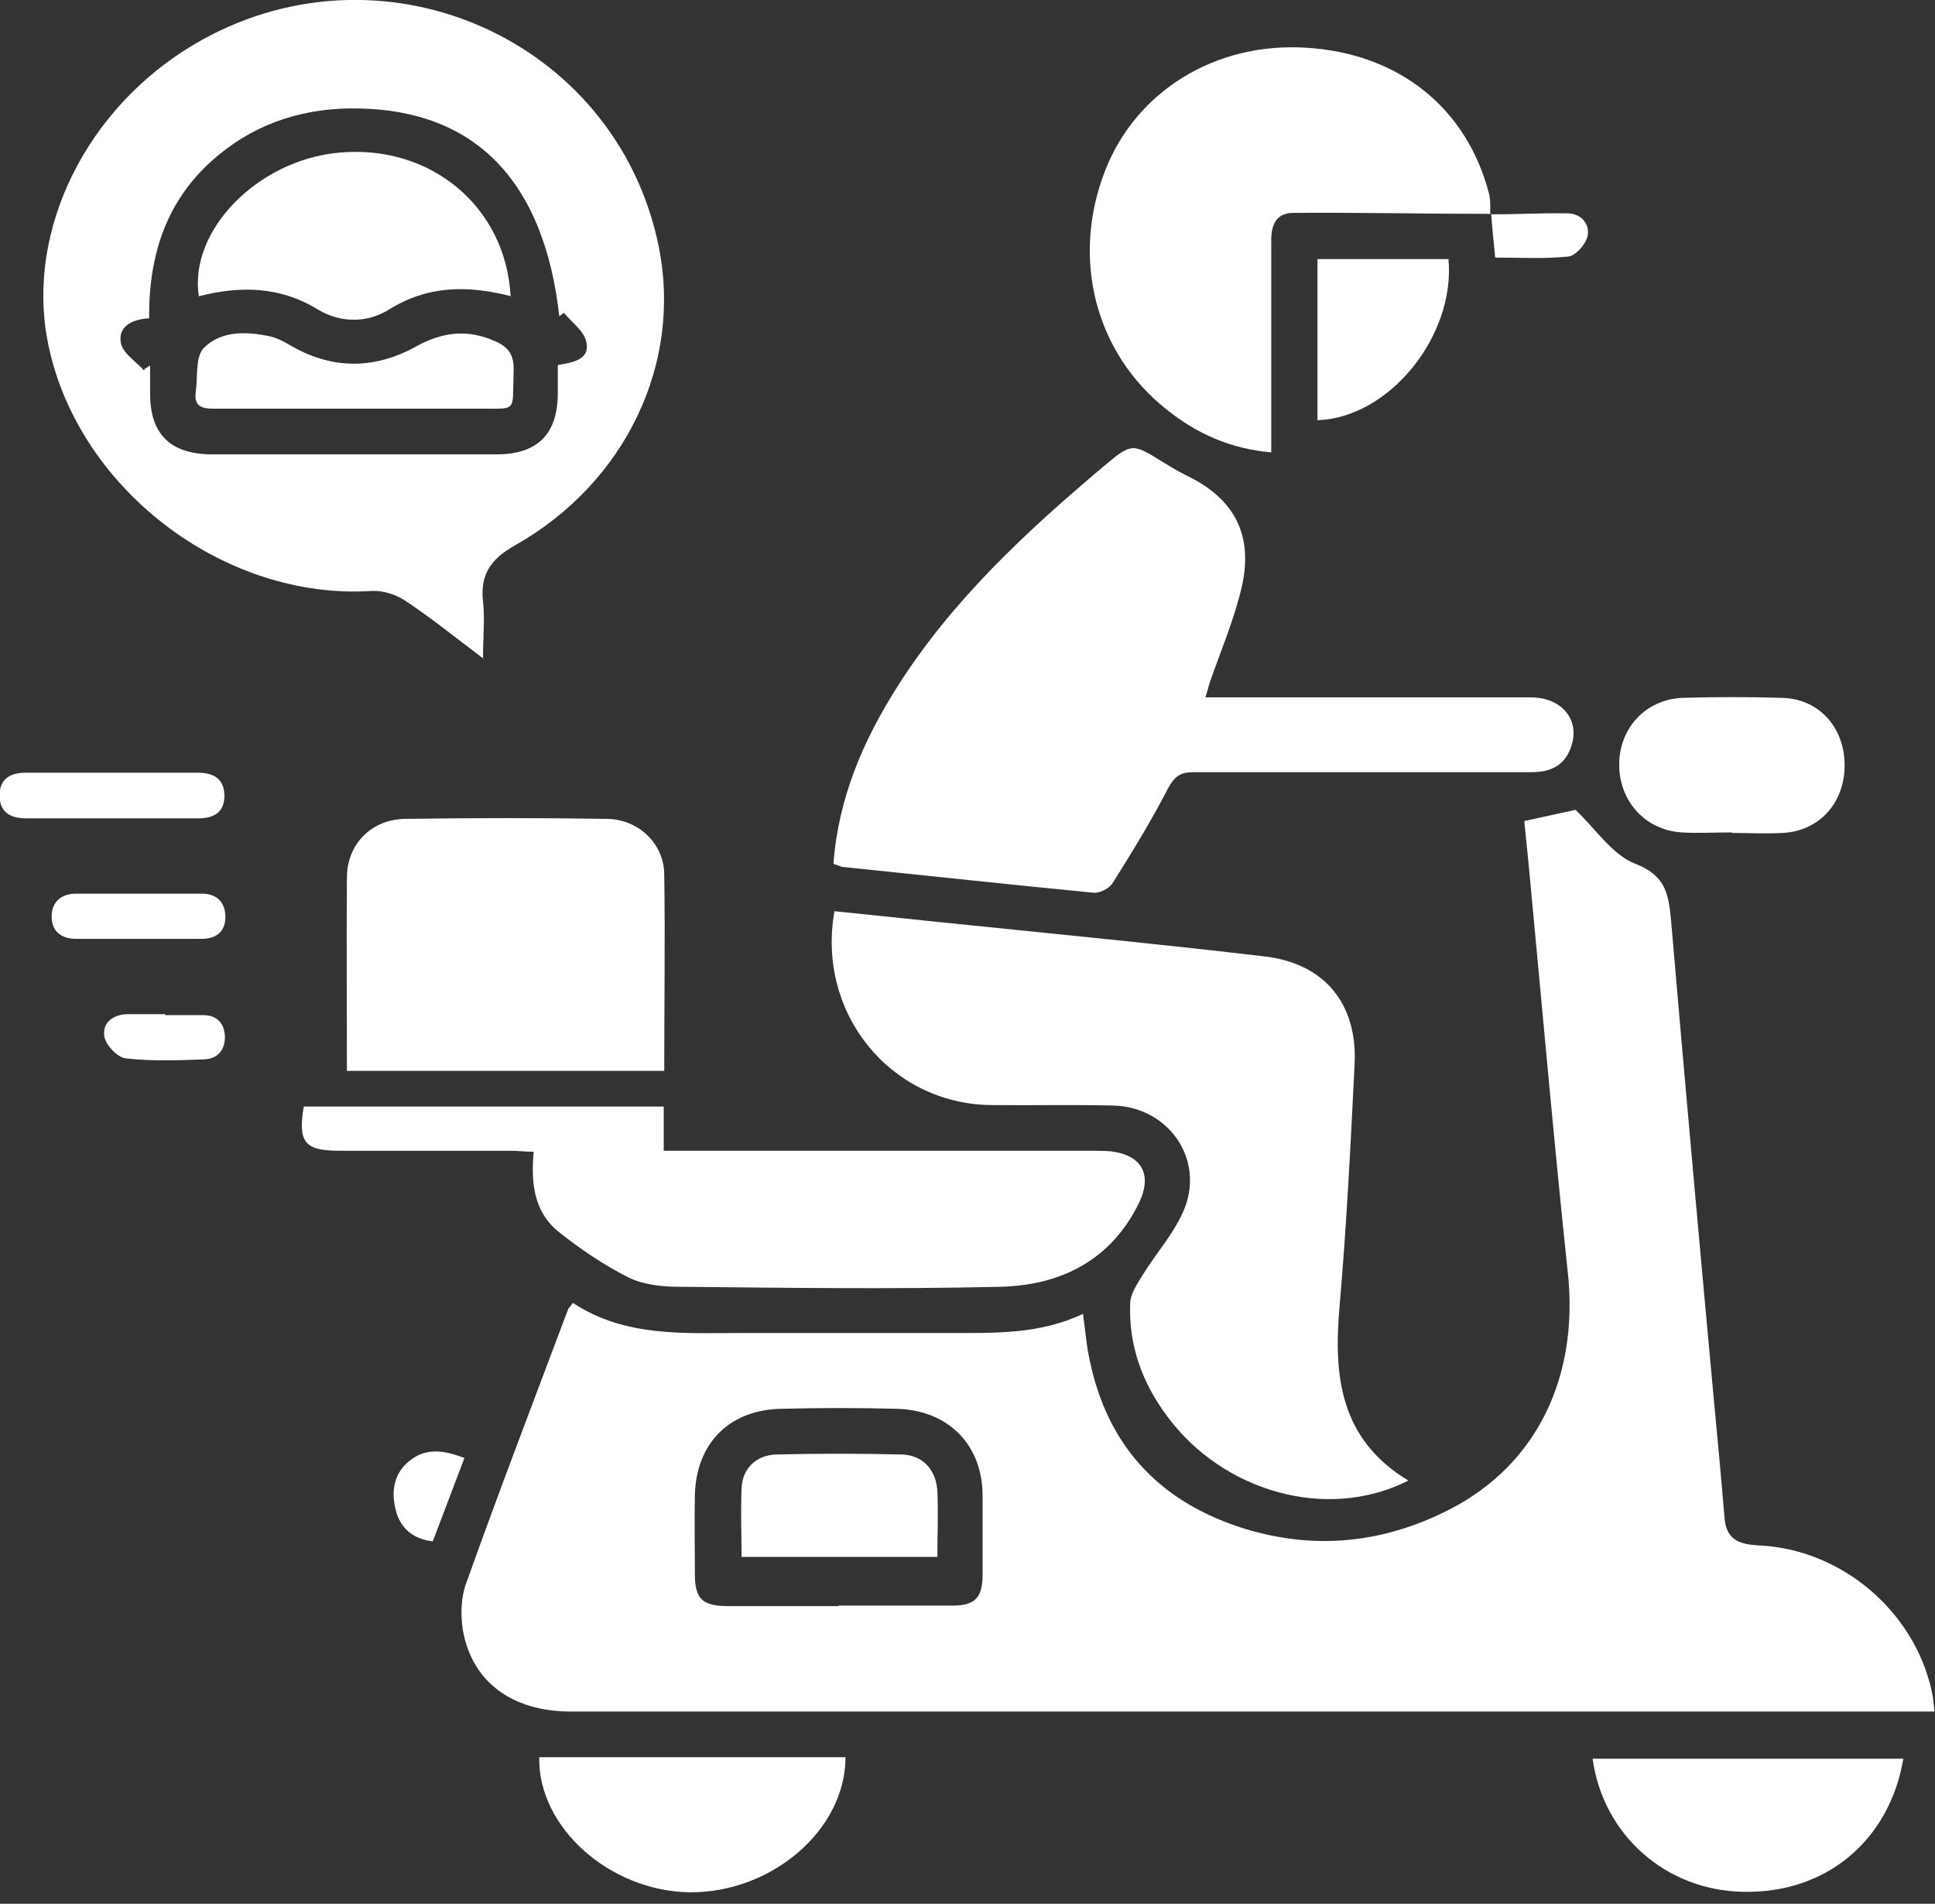
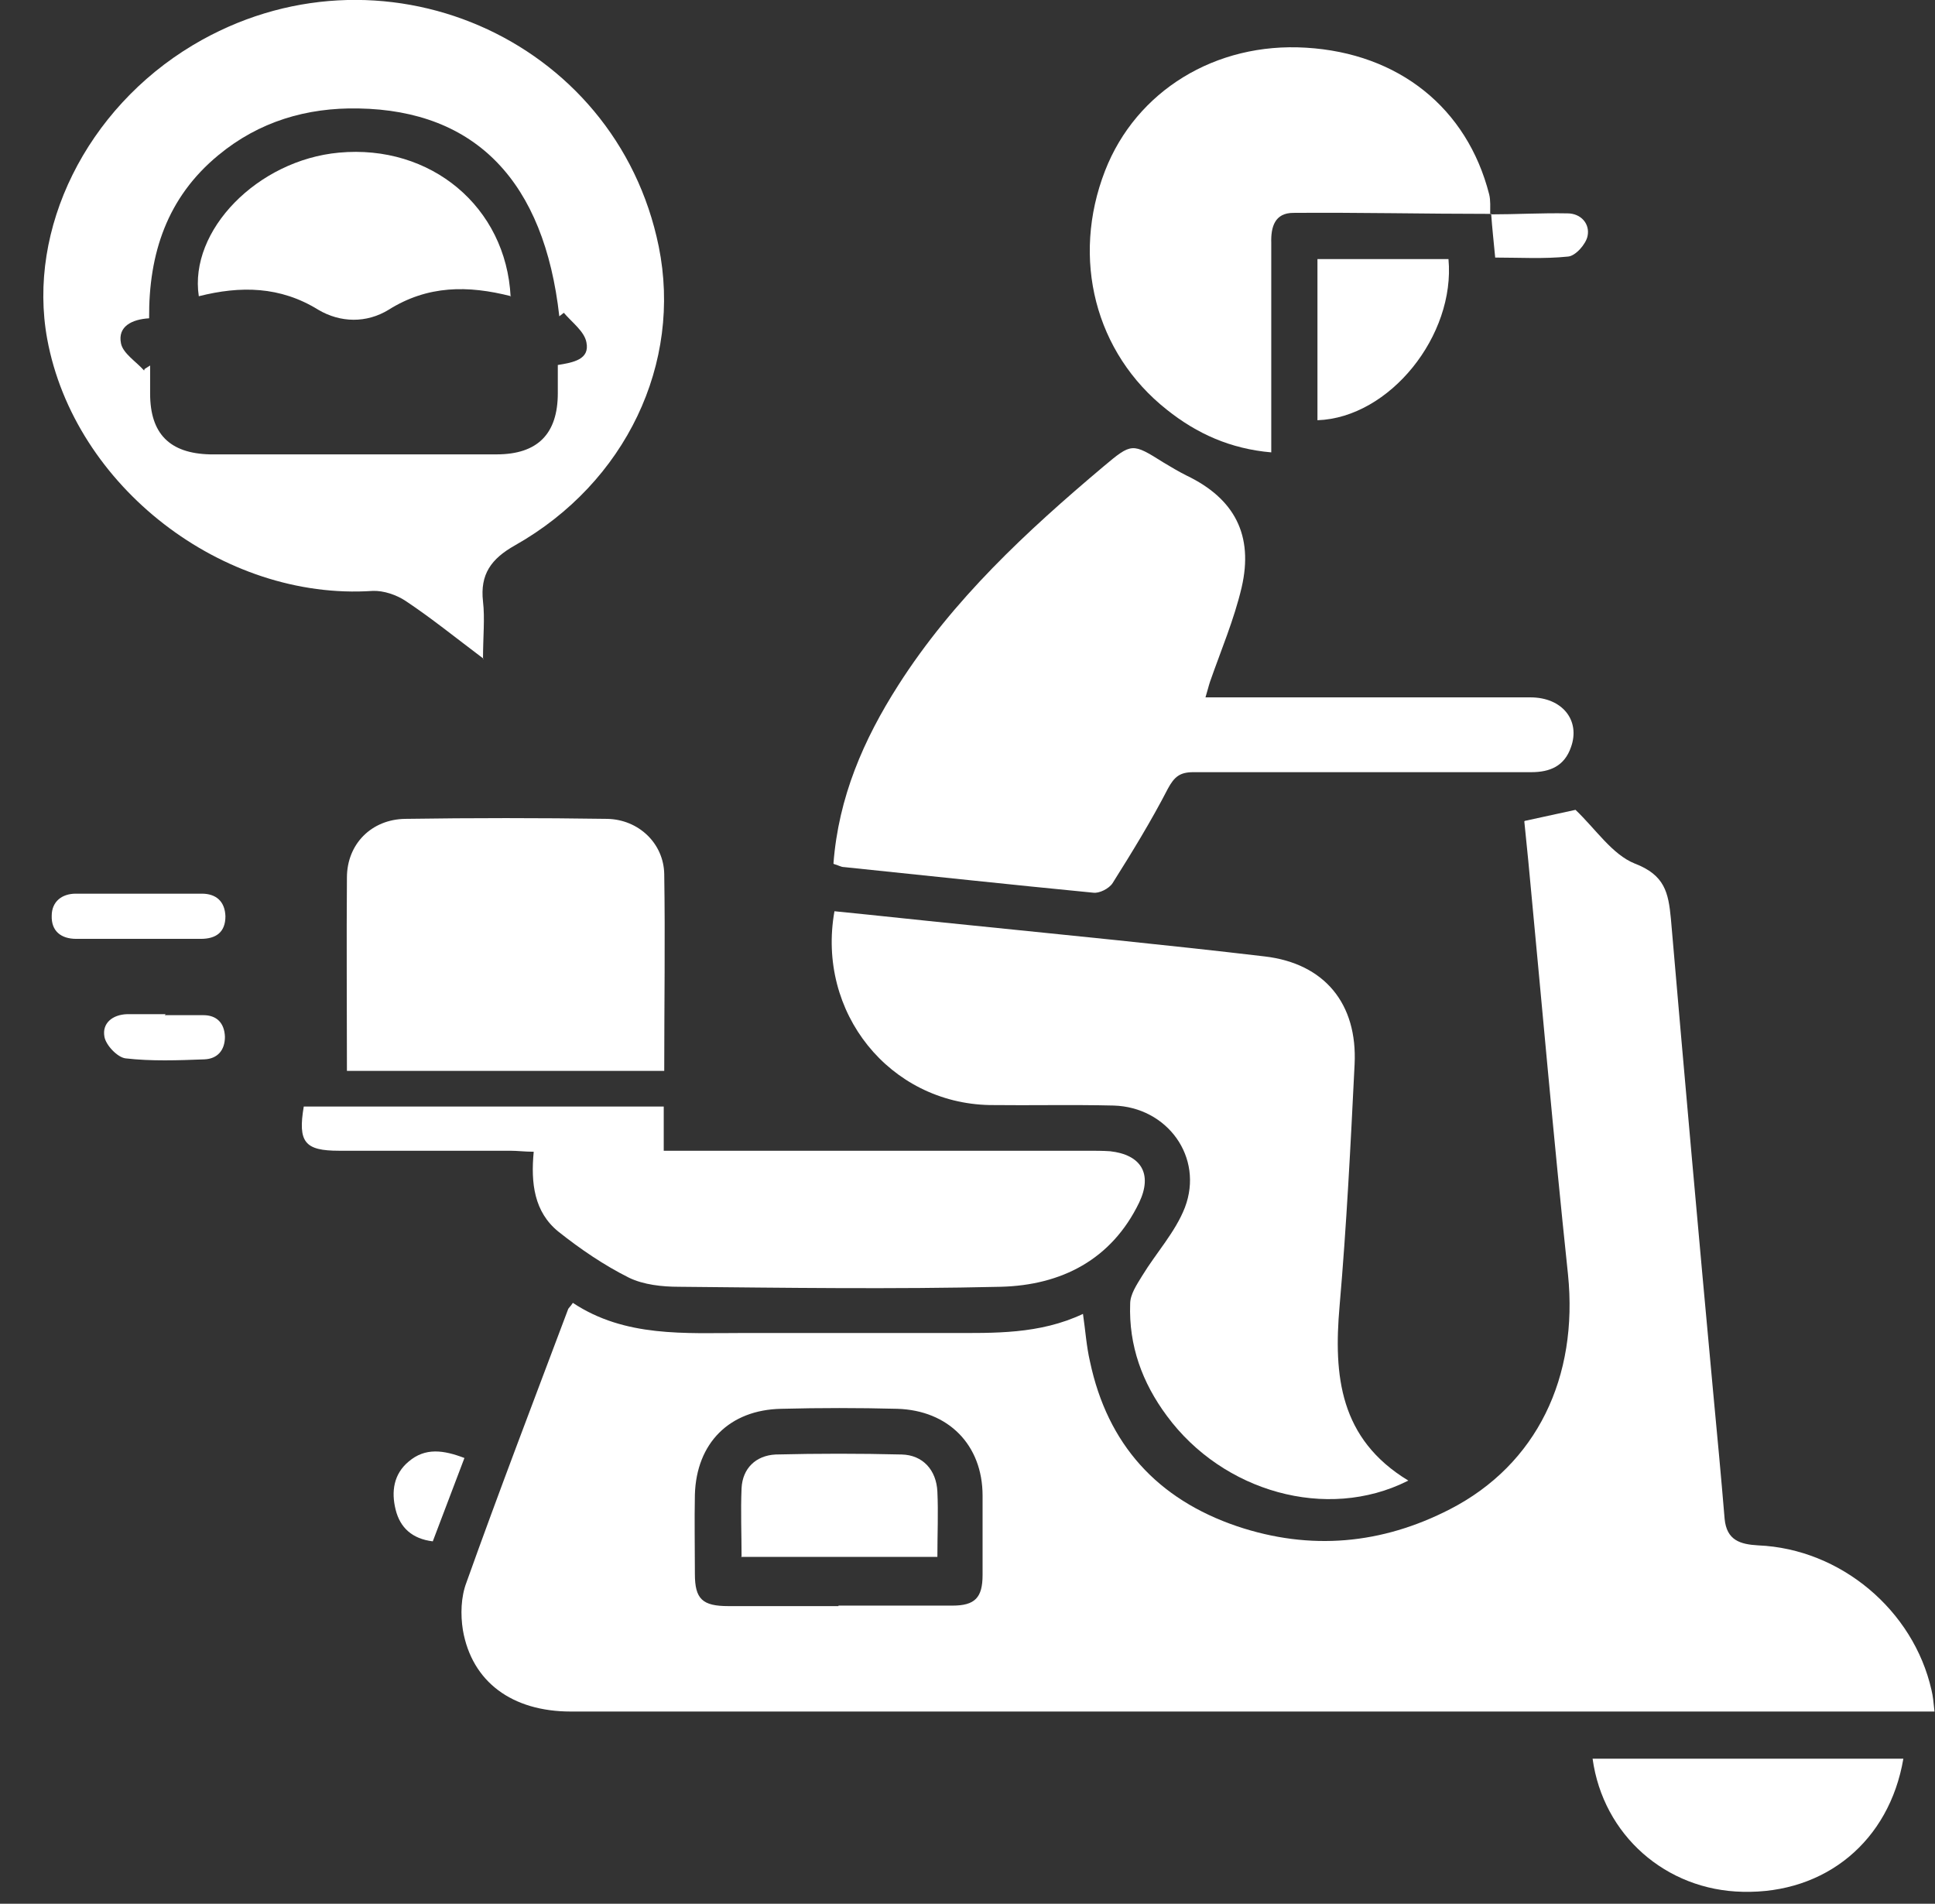
<svg xmlns="http://www.w3.org/2000/svg" width="62" height="61" viewBox="0 0 62 61" fill="none">
  <rect x="0" y="0" width="62" height="61" fill="#333333" stroke="none" />
  <g clip-path="url(#clip0_3_1735)">
    <path d="M48.857 26.303L50.481 25.949C51.125 26.56 51.656 27.381 52.38 27.67C53.345 28.04 53.458 28.603 53.538 29.44C53.972 34.491 54.423 39.542 54.889 44.578C55.018 45.945 55.147 47.312 55.259 48.664C55.324 49.356 55.758 49.484 56.337 49.517C58.975 49.629 61.308 51.592 61.887 54.15C61.935 54.343 61.952 54.536 61.984 54.841H61.244C46.926 54.841 32.609 54.841 18.291 54.841C16.409 54.841 15.122 53.892 14.832 52.235C14.752 51.736 14.768 51.173 14.945 50.707C15.991 47.779 17.101 44.883 18.195 41.972C18.211 41.907 18.275 41.875 18.355 41.746C20.028 42.856 21.943 42.712 23.825 42.712C26.029 42.712 28.217 42.712 30.421 42.712C31.852 42.712 33.3 42.76 34.7 42.1C34.78 42.647 34.812 43.146 34.925 43.629C35.488 46.283 37.081 48.036 39.639 48.905C41.987 49.693 44.272 49.484 46.46 48.358C49.243 46.926 50.578 44.127 50.24 40.829C49.774 36.422 49.388 31.997 48.969 27.59L48.841 26.319L48.857 26.303ZM26.866 51.447C28.088 51.447 29.295 51.447 30.517 51.447C31.241 51.447 31.483 51.19 31.483 50.466C31.483 49.613 31.483 48.776 31.483 47.924C31.483 46.299 30.389 45.189 28.748 45.141C27.509 45.109 26.27 45.109 25.032 45.141C23.375 45.173 22.313 46.235 22.265 47.892C22.248 48.744 22.265 49.581 22.265 50.433C22.265 51.238 22.506 51.463 23.342 51.463C24.517 51.463 25.691 51.463 26.866 51.463V51.447Z" fill="white" />
    <path d="M15.492 21.106C14.575 20.415 13.819 19.803 12.998 19.256C12.709 19.063 12.291 18.918 11.937 18.934C7.143 19.256 2.381 15.588 1.512 10.859C0.869 7.336 2.767 3.491 6.178 1.448C12.13 -2.108 19.739 1.19 21.107 7.899C21.863 11.631 20.061 15.46 16.506 17.471C15.733 17.905 15.379 18.404 15.476 19.272C15.54 19.819 15.476 20.398 15.476 21.122L15.492 21.106ZM4.633 11.824L4.81 11.711C4.81 12.017 4.81 12.323 4.81 12.612C4.81 13.899 5.438 14.527 6.725 14.559C7.658 14.559 8.591 14.559 9.524 14.559C11.663 14.559 13.787 14.559 15.91 14.559C17.23 14.559 17.873 13.899 17.873 12.596C17.873 12.29 17.873 11.985 17.873 11.695C18.372 11.615 18.902 11.518 18.79 10.971C18.726 10.617 18.323 10.328 18.066 10.022L17.921 10.135C17.439 5.823 15.251 3.539 11.486 3.475C9.829 3.443 8.301 3.893 6.998 4.971C5.357 6.322 4.762 8.124 4.778 10.199C4.231 10.231 3.764 10.457 3.877 11.004C3.941 11.325 4.36 11.583 4.617 11.872L4.633 11.824Z" fill="white" />
    <path d="M45.092 47.457C42.519 48.744 39.188 47.811 37.387 45.366C36.598 44.304 36.164 43.114 36.212 41.778C36.212 41.473 36.421 41.167 36.598 40.877C37.049 40.138 37.66 39.478 37.966 38.69C38.577 37.081 37.403 35.472 35.681 35.424C34.362 35.392 33.027 35.424 31.708 35.408C28.507 35.343 26.158 32.448 26.737 29.198C28.201 29.343 29.649 29.504 31.113 29.649C34.25 29.97 37.387 30.276 40.524 30.646C42.438 30.871 43.5 32.158 43.403 34.105C43.275 36.695 43.146 39.269 42.921 41.859C42.728 44.079 42.921 46.106 45.125 47.441L45.092 47.457Z" fill="white" />
    <path d="M26.705 27.67C26.866 25.547 27.67 23.697 28.78 21.959C30.534 19.208 32.898 17.02 35.36 14.945C36.261 14.189 36.277 14.189 37.274 14.816C37.515 14.961 37.757 15.106 38.014 15.235C39.559 15.975 40.17 17.149 39.784 18.822C39.542 19.852 39.124 20.833 38.77 21.846C38.722 21.991 38.69 22.136 38.625 22.345C38.915 22.345 39.14 22.345 39.382 22.345C42.599 22.345 45.816 22.345 49.034 22.345C50.063 22.345 50.643 23.085 50.337 23.938C50.128 24.549 49.661 24.742 49.066 24.742C47.457 24.742 45.849 24.742 44.24 24.742C42.245 24.742 40.234 24.742 38.239 24.742C37.805 24.742 37.628 24.887 37.419 25.273C36.888 26.303 36.277 27.3 35.649 28.297C35.537 28.474 35.215 28.635 35.022 28.603C32.367 28.346 29.697 28.056 27.043 27.783C26.946 27.783 26.85 27.718 26.721 27.686L26.705 27.67Z" fill="white" />
    <path d="M21.283 36.872H22.184C26.399 36.872 30.63 36.872 34.845 36.872C35.086 36.872 35.328 36.872 35.569 36.888C36.566 37 36.936 37.612 36.502 38.529C35.617 40.363 34.008 41.183 32.062 41.231C28.619 41.312 25.193 41.264 21.75 41.231C21.219 41.231 20.624 41.167 20.157 40.942C19.353 40.54 18.597 40.025 17.889 39.462C17.117 38.834 17.004 37.917 17.101 36.904C16.811 36.904 16.586 36.872 16.345 36.872C14.511 36.872 12.693 36.872 10.859 36.872C9.765 36.872 9.54 36.598 9.733 35.456H21.267V36.872H21.283Z" fill="white" />
    <path d="M47.763 6.853C45.655 6.853 43.548 6.805 41.441 6.821C40.845 6.821 40.717 7.271 40.733 7.786C40.733 9.765 40.733 11.744 40.733 13.722C40.733 13.964 40.733 14.189 40.733 14.495C39.43 14.382 38.352 13.899 37.386 13.127C35.086 11.309 34.314 8.285 35.408 5.47C36.405 2.912 38.947 1.351 41.843 1.528C44.819 1.705 47.007 3.459 47.715 6.226C47.763 6.419 47.747 6.644 47.747 6.853H47.763Z" fill="white" />
    <path d="M11.116 34.314C11.116 32.206 11.1 30.163 11.116 28.12C11.116 27.042 11.905 26.254 12.982 26.238C15.138 26.206 17.294 26.206 19.449 26.238C20.463 26.254 21.267 27.026 21.283 28.008C21.316 30.099 21.283 32.174 21.283 34.314H11.116Z" fill="white" />
    <path d="M60.986 56.353C60.536 58.992 58.493 60.681 55.839 60.617C53.377 60.568 51.366 58.799 51.029 56.353H60.986Z" fill="white" />
-     <path d="M17.262 56.305C20.543 56.305 23.809 56.305 27.091 56.305C27.091 58.622 24.742 60.649 22.104 60.633C19.53 60.6 17.229 58.541 17.278 56.305H17.262Z" fill="white" />
-     <path d="M55.501 26.672C54.954 26.672 54.407 26.705 53.876 26.672C52.702 26.592 51.881 25.659 51.881 24.501C51.881 23.326 52.734 22.409 53.908 22.361C54.97 22.329 56.048 22.329 57.109 22.361C58.284 22.393 59.104 23.31 59.104 24.517C59.104 25.723 58.3 26.624 57.126 26.689C56.579 26.721 56.032 26.689 55.501 26.689V26.672Z" fill="white" />
    <path d="M42.213 13.465V8.301H46.411C46.637 10.746 44.529 13.384 42.213 13.465Z" fill="white" />
-     <path d="M3.539 26.222C2.654 26.222 1.753 26.222 0.869 26.222C0.386 26.222 -2.60994e-05 26.077 -0.016 25.498C-0.016 24.935 0.354 24.758 0.837 24.758C2.654 24.758 4.488 24.758 6.306 24.758C6.789 24.758 7.175 24.903 7.191 25.482C7.191 26.061 6.821 26.222 6.338 26.222C5.405 26.222 4.472 26.222 3.539 26.222Z" fill="white" />
    <path d="M4.456 30.083C3.781 30.083 3.105 30.083 2.445 30.083C1.947 30.083 1.641 29.826 1.657 29.343C1.657 28.893 1.979 28.635 2.429 28.635C3.781 28.635 5.116 28.635 6.467 28.635C6.918 28.635 7.207 28.877 7.223 29.359C7.223 29.874 6.918 30.083 6.435 30.083C5.792 30.083 5.132 30.083 4.488 30.083H4.456Z" fill="white" />
    <path d="M5.277 32.528C5.695 32.528 6.097 32.528 6.515 32.528C6.95 32.528 7.191 32.786 7.207 33.22C7.207 33.654 6.966 33.928 6.547 33.944C5.695 33.976 4.858 34.008 4.022 33.912C3.764 33.88 3.394 33.493 3.346 33.22C3.266 32.786 3.603 32.512 4.07 32.496C4.488 32.496 4.89 32.496 5.309 32.496L5.277 32.528Z" fill="white" />
    <path d="M13.867 49.388C13.207 49.307 12.821 48.953 12.677 48.374C12.532 47.795 12.612 47.232 13.095 46.83C13.626 46.379 14.205 46.46 14.881 46.717L13.867 49.388Z" fill="white" />
    <path d="M47.747 6.869C48.567 6.869 49.388 6.821 50.224 6.837C50.659 6.837 50.948 7.175 50.868 7.561C50.819 7.819 50.482 8.205 50.24 8.221C49.468 8.301 48.696 8.253 47.908 8.253C47.859 7.738 47.811 7.304 47.779 6.853H47.763L47.747 6.869Z" fill="white" />
    <path d="M23.761 49.903C23.761 49.163 23.729 48.422 23.761 47.682C23.793 47.055 24.211 46.637 24.855 46.605C26.206 46.572 27.541 46.572 28.892 46.605C29.568 46.621 30.003 47.103 30.035 47.795C30.067 48.471 30.035 49.147 30.035 49.886H23.745L23.761 49.903Z" fill="white" />
    <path d="M16.377 9.492C14.993 9.138 13.706 9.138 12.451 9.926C11.743 10.36 10.907 10.344 10.199 9.926C8.977 9.17 7.706 9.154 6.37 9.492C6.049 7.384 8.253 5.132 10.859 4.891C13.803 4.617 16.216 6.628 16.361 9.508L16.377 9.492Z" fill="white" />
-     <path d="M11.341 13.095C9.845 13.095 8.349 13.095 6.837 13.095C6.419 13.095 6.21 12.982 6.274 12.548C6.338 12.082 6.258 11.454 6.515 11.165C7.078 10.585 7.899 10.618 8.655 10.778C8.864 10.827 9.057 10.923 9.25 11.036C10.601 11.84 11.969 11.856 13.336 11.1C14.173 10.634 14.993 10.537 15.878 10.939C16.312 11.132 16.473 11.39 16.457 11.889C16.409 13.272 16.618 13.079 15.235 13.095C13.931 13.095 12.628 13.095 11.325 13.095H11.341Z" fill="white" />
  </g>
  <defs>
    <clipPath id="clip0_3_1735">
      <rect width="62" height="60.617" fill="white" />
    </clipPath>
  </defs>
</svg>